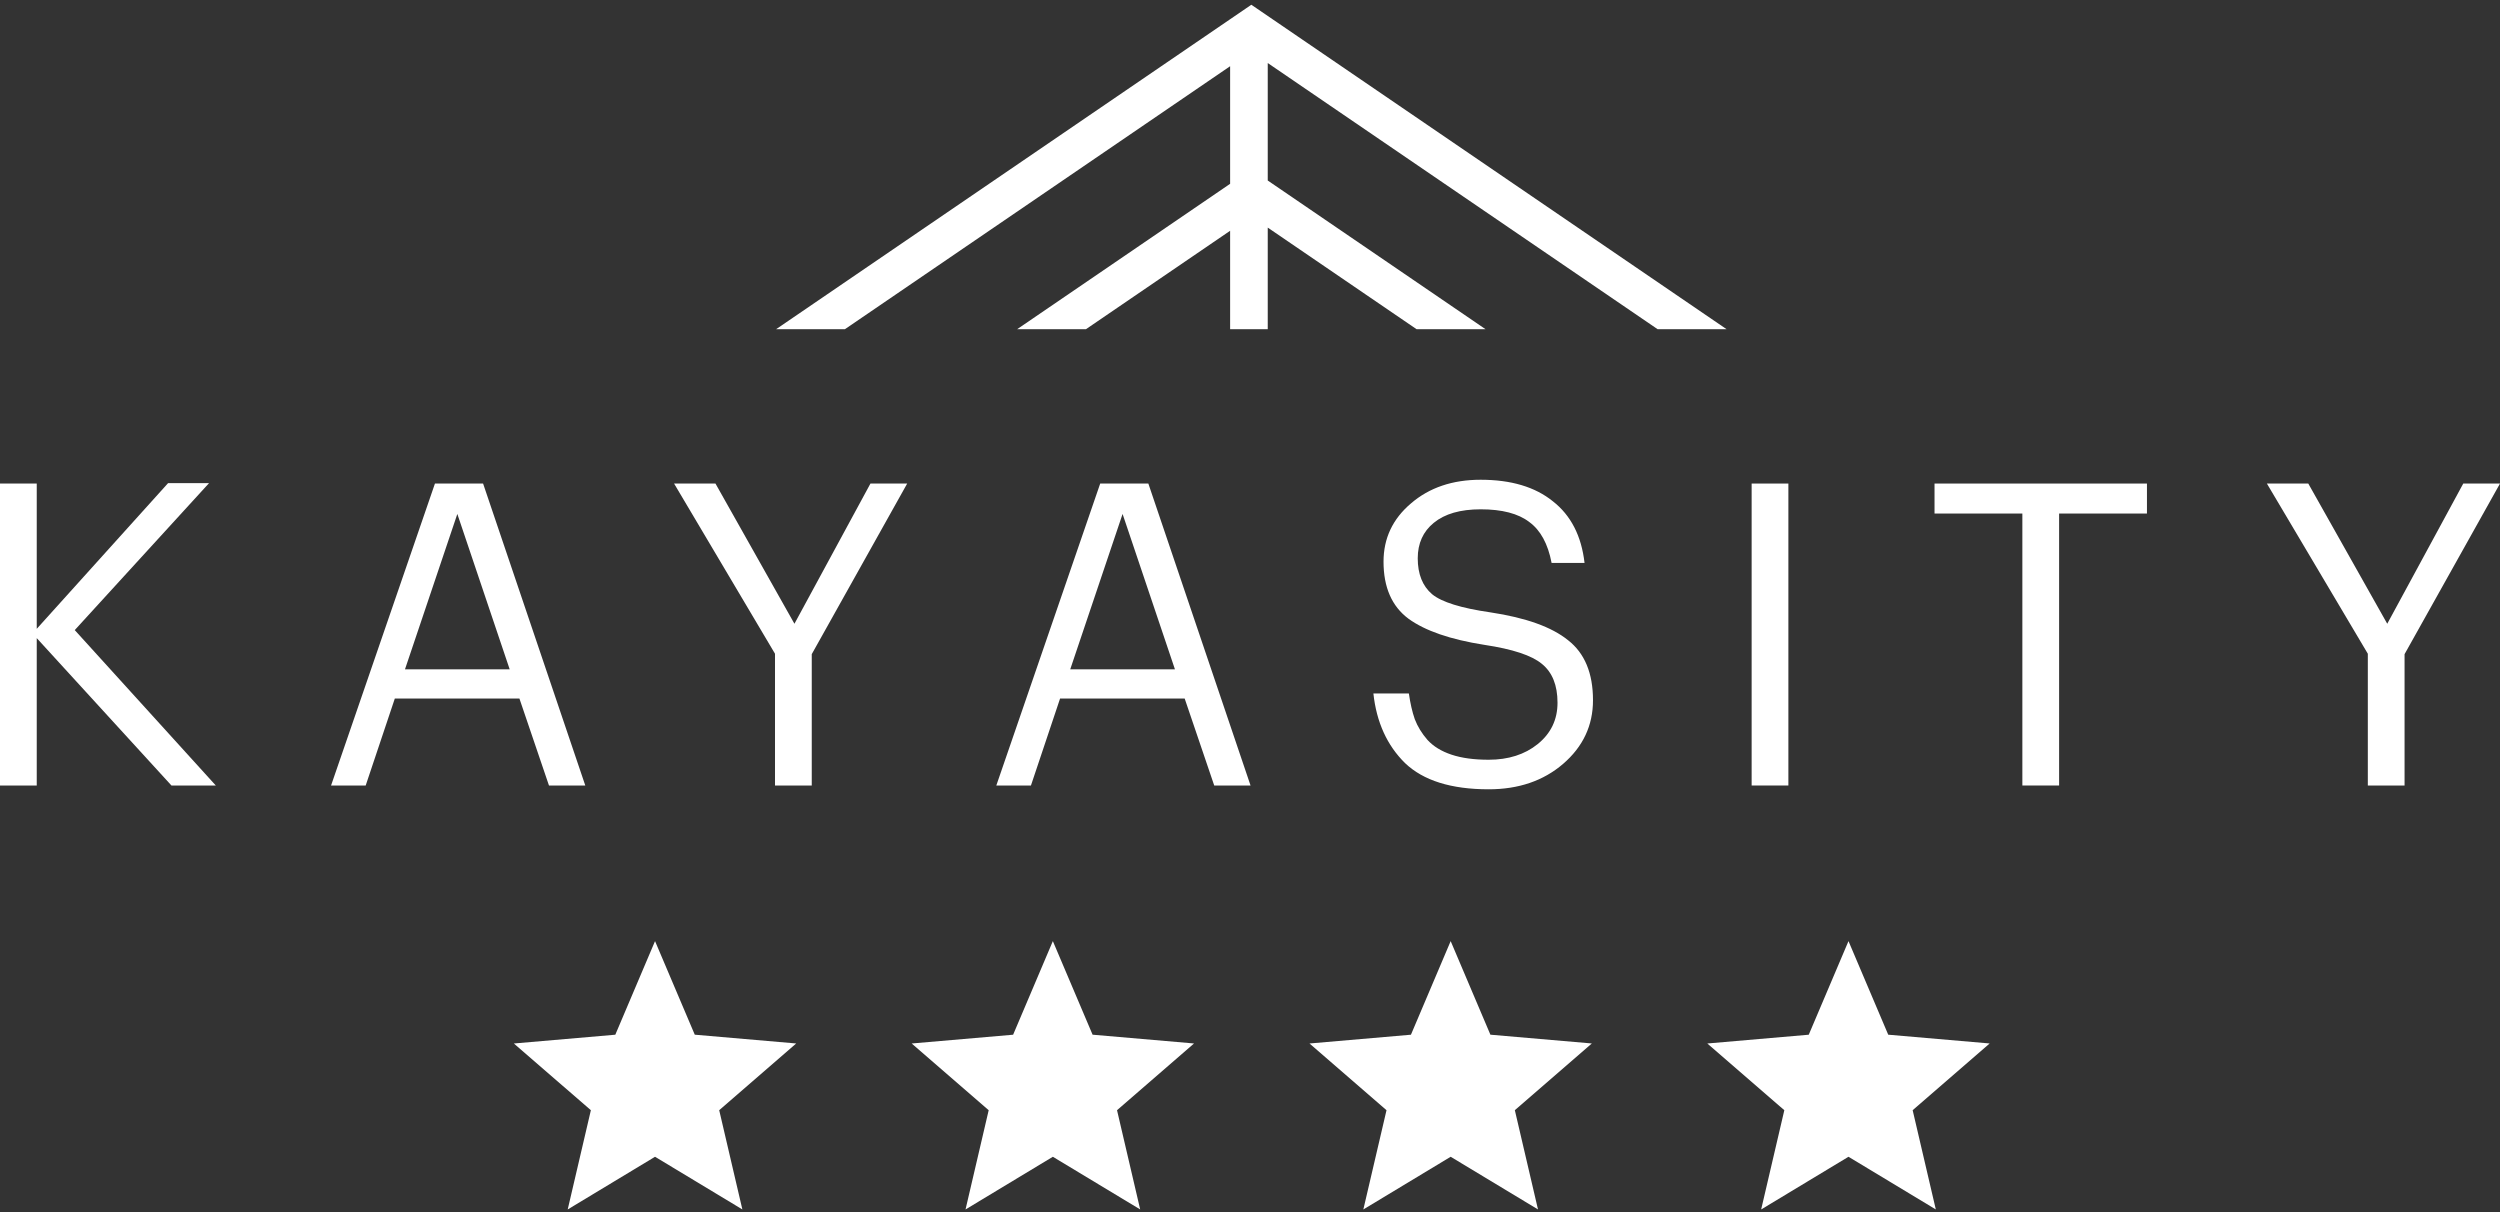
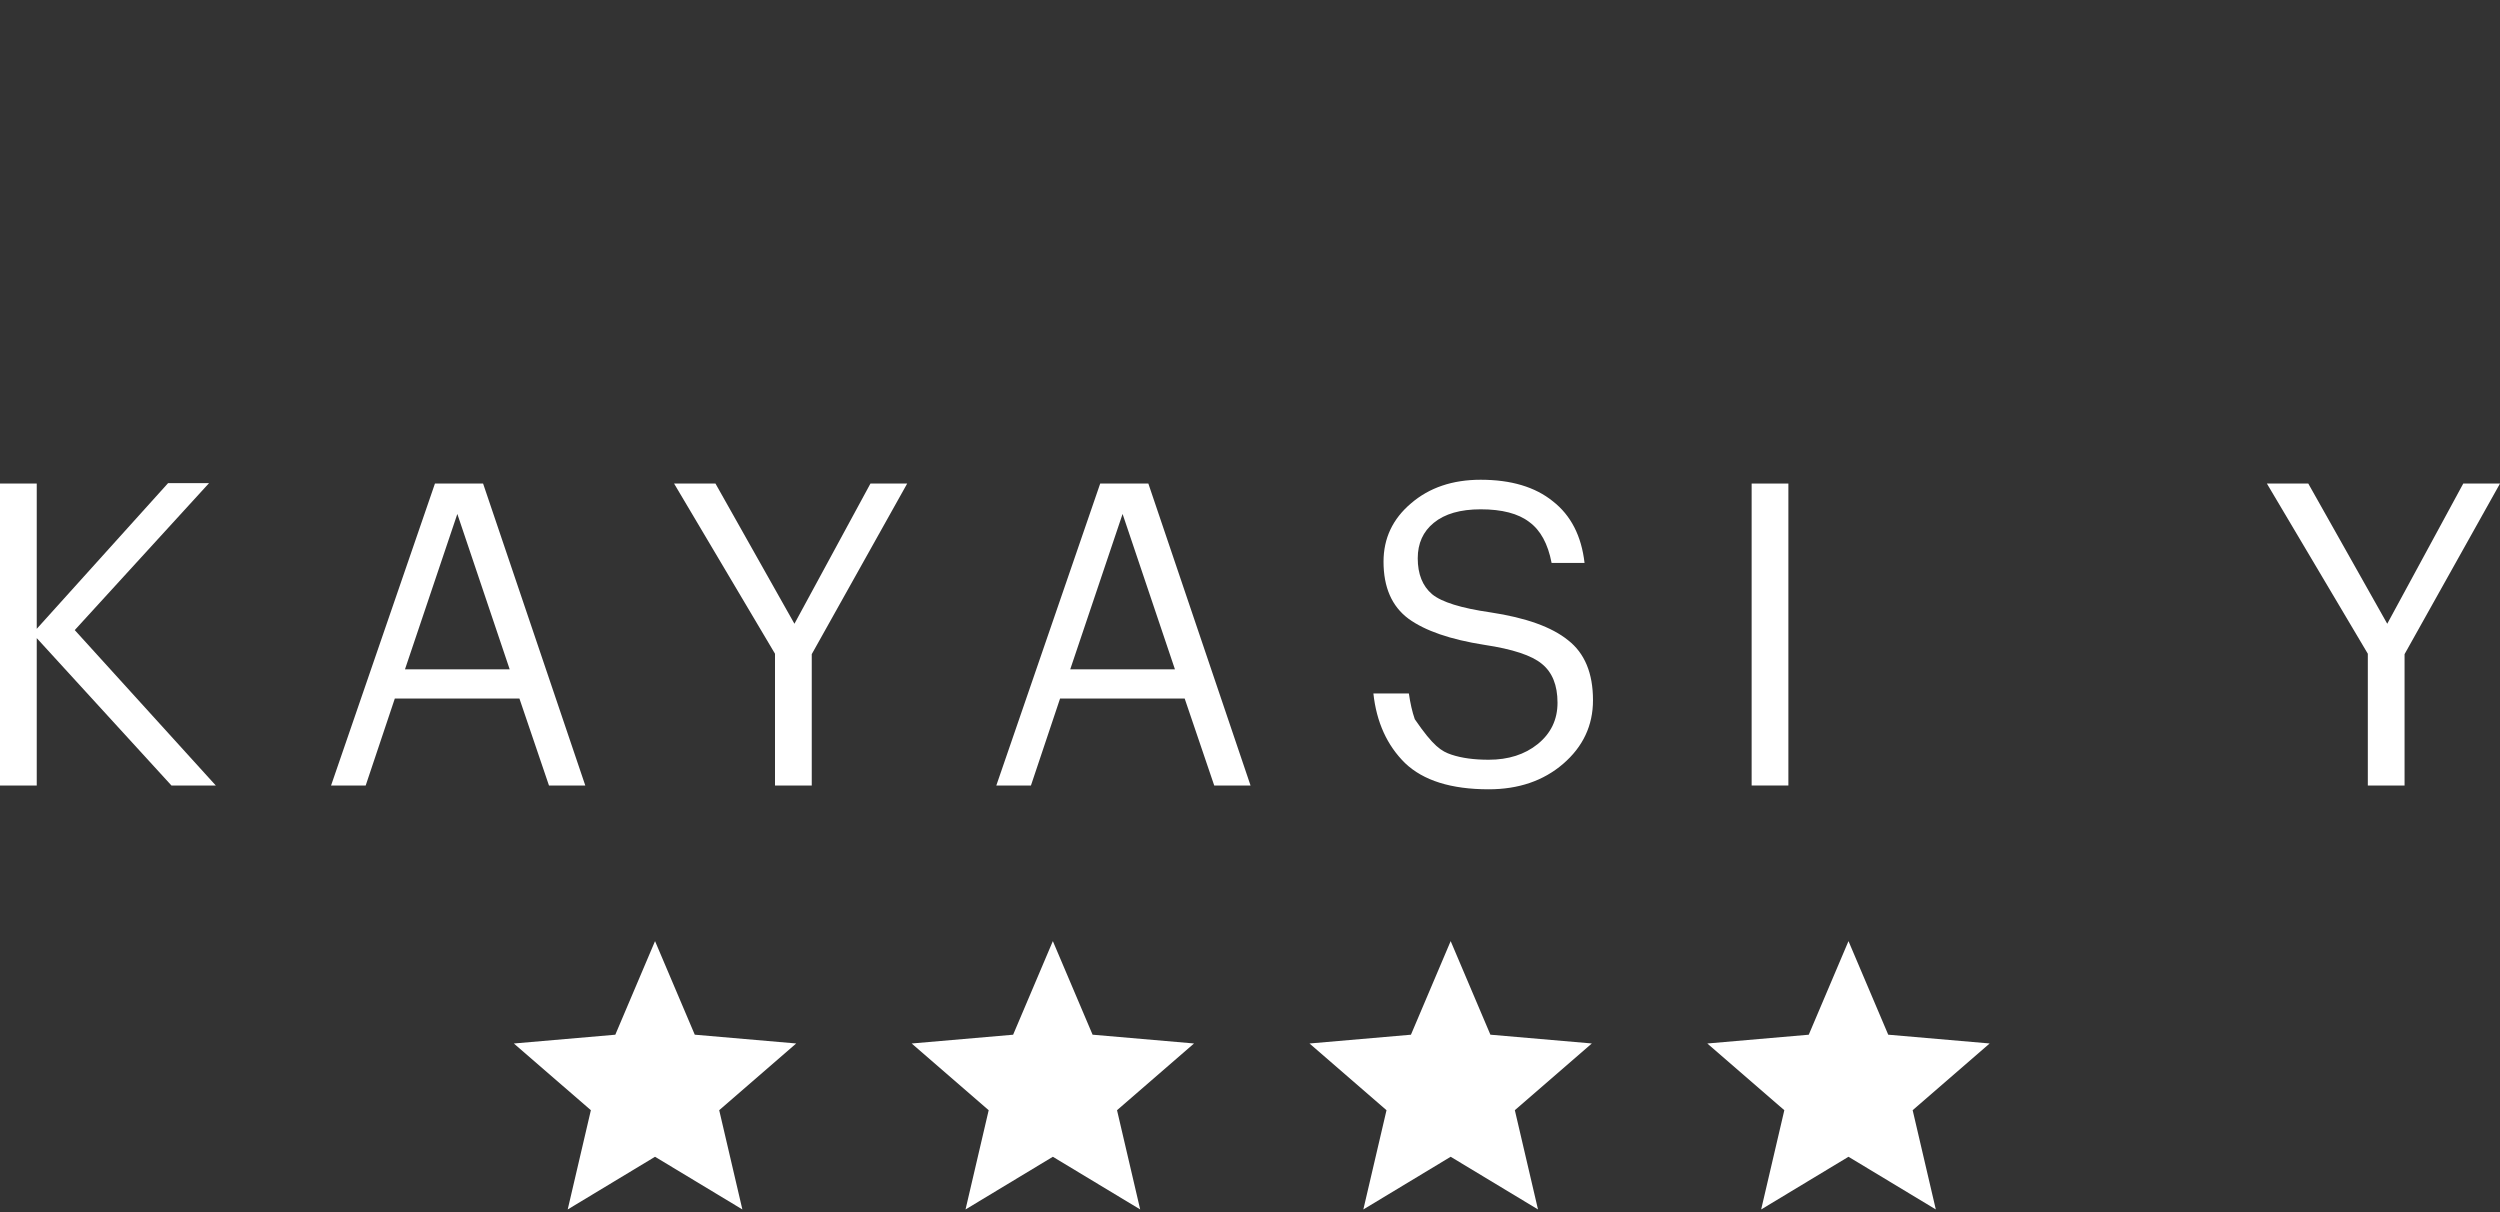
<svg xmlns="http://www.w3.org/2000/svg" width="433" height="210" viewBox="0 0 433 210" fill="none">
  <rect x="0" y="0" width="433" height="210" fill="#333333" stroke="none" />
  <path d="M0 83.751H6.364V108.913L29.111 83.678H36.206L12.947 109.132L37.377 136.049H29.696L6.364 110.522V136.049H0V83.751Z" fill="white" />
  <path d="M75.333 83.751H83.671L101.372 136.049H95.082L89.962 120.981H68.384L63.337 136.049H57.34L75.333 83.751ZM70.14 115.934H88.279L79.21 89.017L70.14 115.934Z" fill="white" />
  <path d="M134.231 113.228L116.75 83.751H123.918L137.596 108.035L150.762 83.751H157.125L140.595 113.301V136.049H134.231V113.228Z" fill="white" />
  <path d="M190.555 83.751H198.893L216.594 136.049H210.304L205.184 120.981H183.606L178.559 136.049H172.561L190.555 83.751ZM185.362 115.934H203.501L194.431 89.017L185.362 115.934Z" fill="white" />
-   <path d="M257.84 136.707C251.354 136.707 246.527 135.196 243.357 132.172C240.236 129.1 238.408 125.077 237.871 120.104H244.016C244.259 121.81 244.601 123.298 245.04 124.565C245.527 125.833 246.259 127.028 247.234 128.149C248.258 129.271 249.648 130.124 251.403 130.709C253.159 131.295 255.304 131.587 257.84 131.587C261.253 131.587 264.081 130.685 266.324 128.881C268.616 127.028 269.762 124.639 269.762 121.713C269.762 118.689 268.86 116.446 267.056 114.984C265.3 113.521 261.985 112.423 257.108 111.692C251.208 110.766 246.819 109.254 243.942 107.157C241.065 105.012 239.627 101.72 239.627 97.283C239.627 93.235 241.212 89.871 244.381 87.189C247.551 84.458 251.574 83.093 256.45 83.093C261.716 83.093 265.886 84.336 268.958 86.823C272.078 89.261 273.907 92.821 274.443 97.502H268.738C268.104 94.186 266.812 91.821 264.862 90.407C262.96 88.944 260.156 88.213 256.45 88.213C252.939 88.213 250.233 88.993 248.331 90.553C246.478 92.065 245.552 94.113 245.552 96.698C245.552 99.428 246.381 101.501 248.038 102.915C249.696 104.28 253.061 105.329 258.132 106.06C264.276 106.986 268.763 108.596 271.591 110.887C274.468 113.131 275.906 116.593 275.906 121.274C275.906 125.663 274.175 129.344 270.713 132.319C267.3 135.244 263.009 136.707 257.84 136.707Z" fill="white" />
+   <path d="M257.84 136.707C251.354 136.707 246.527 135.196 243.357 132.172C240.236 129.1 238.408 125.077 237.871 120.104H244.016C244.259 121.81 244.601 123.298 245.04 124.565C248.258 129.271 249.648 130.124 251.403 130.709C253.159 131.295 255.304 131.587 257.84 131.587C261.253 131.587 264.081 130.685 266.324 128.881C268.616 127.028 269.762 124.639 269.762 121.713C269.762 118.689 268.86 116.446 267.056 114.984C265.3 113.521 261.985 112.423 257.108 111.692C251.208 110.766 246.819 109.254 243.942 107.157C241.065 105.012 239.627 101.72 239.627 97.283C239.627 93.235 241.212 89.871 244.381 87.189C247.551 84.458 251.574 83.093 256.45 83.093C261.716 83.093 265.886 84.336 268.958 86.823C272.078 89.261 273.907 92.821 274.443 97.502H268.738C268.104 94.186 266.812 91.821 264.862 90.407C262.96 88.944 260.156 88.213 256.45 88.213C252.939 88.213 250.233 88.993 248.331 90.553C246.478 92.065 245.552 94.113 245.552 96.698C245.552 99.428 246.381 101.501 248.038 102.915C249.696 104.28 253.061 105.329 258.132 106.06C264.276 106.986 268.763 108.596 271.591 110.887C274.468 113.131 275.906 116.593 275.906 121.274C275.906 125.663 274.175 129.344 270.713 132.319C267.3 135.244 263.009 136.707 257.84 136.707Z" fill="white" />
  <path d="M303.384 83.751H309.748V136.049H303.384V83.751Z" fill="white" />
-   <path d="M350.274 88.944H335.06V83.751H371.852V88.944H356.638V136.049H350.274V88.944Z" fill="white" />
  <path d="M410.107 113.228L392.625 83.751H399.793L413.471 108.035L426.637 83.751H433.001L416.47 113.301V136.049H410.107V113.228Z" fill="white" />
-   <path fill-rule="evenodd" clip-rule="evenodd" d="M287.104 57.021H299.048L216.732 0.823L134.416 57.021H146.334L213.057 11.469V31.834L176.164 57.021H188.082L213.057 39.97V57.021H219.573V39.419L245.356 57.021H257.3L219.573 31.265V10.917L287.104 57.021Z" fill="white" />
  <path d="M98.327 209.478L102.339 192.289L89 180.733L106.571 179.212L113.452 163L120.334 179.209L137.902 180.729L124.566 192.286L128.577 209.475L113.452 200.352L98.327 209.478Z" fill="white" />
  <path d="M167.229 209.478L171.241 192.289L157.902 180.733L175.473 179.212L182.354 163L189.236 179.209L206.804 180.729L193.468 192.286L197.479 209.475L182.354 200.352L167.229 209.478Z" fill="white" />
  <path d="M236.131 209.478L240.143 192.289L226.804 180.733L244.375 179.212L251.256 163L258.138 179.209L275.706 180.729L262.37 192.286L266.381 209.475L251.256 200.352L236.131 209.478Z" fill="white" />
  <path d="M305.033 209.478L309.045 192.289L295.706 180.733L313.277 179.212L320.158 163L327.04 179.209L344.608 180.729L331.272 192.286L335.283 209.475L320.158 200.352L305.033 209.478Z" fill="white" />
</svg>